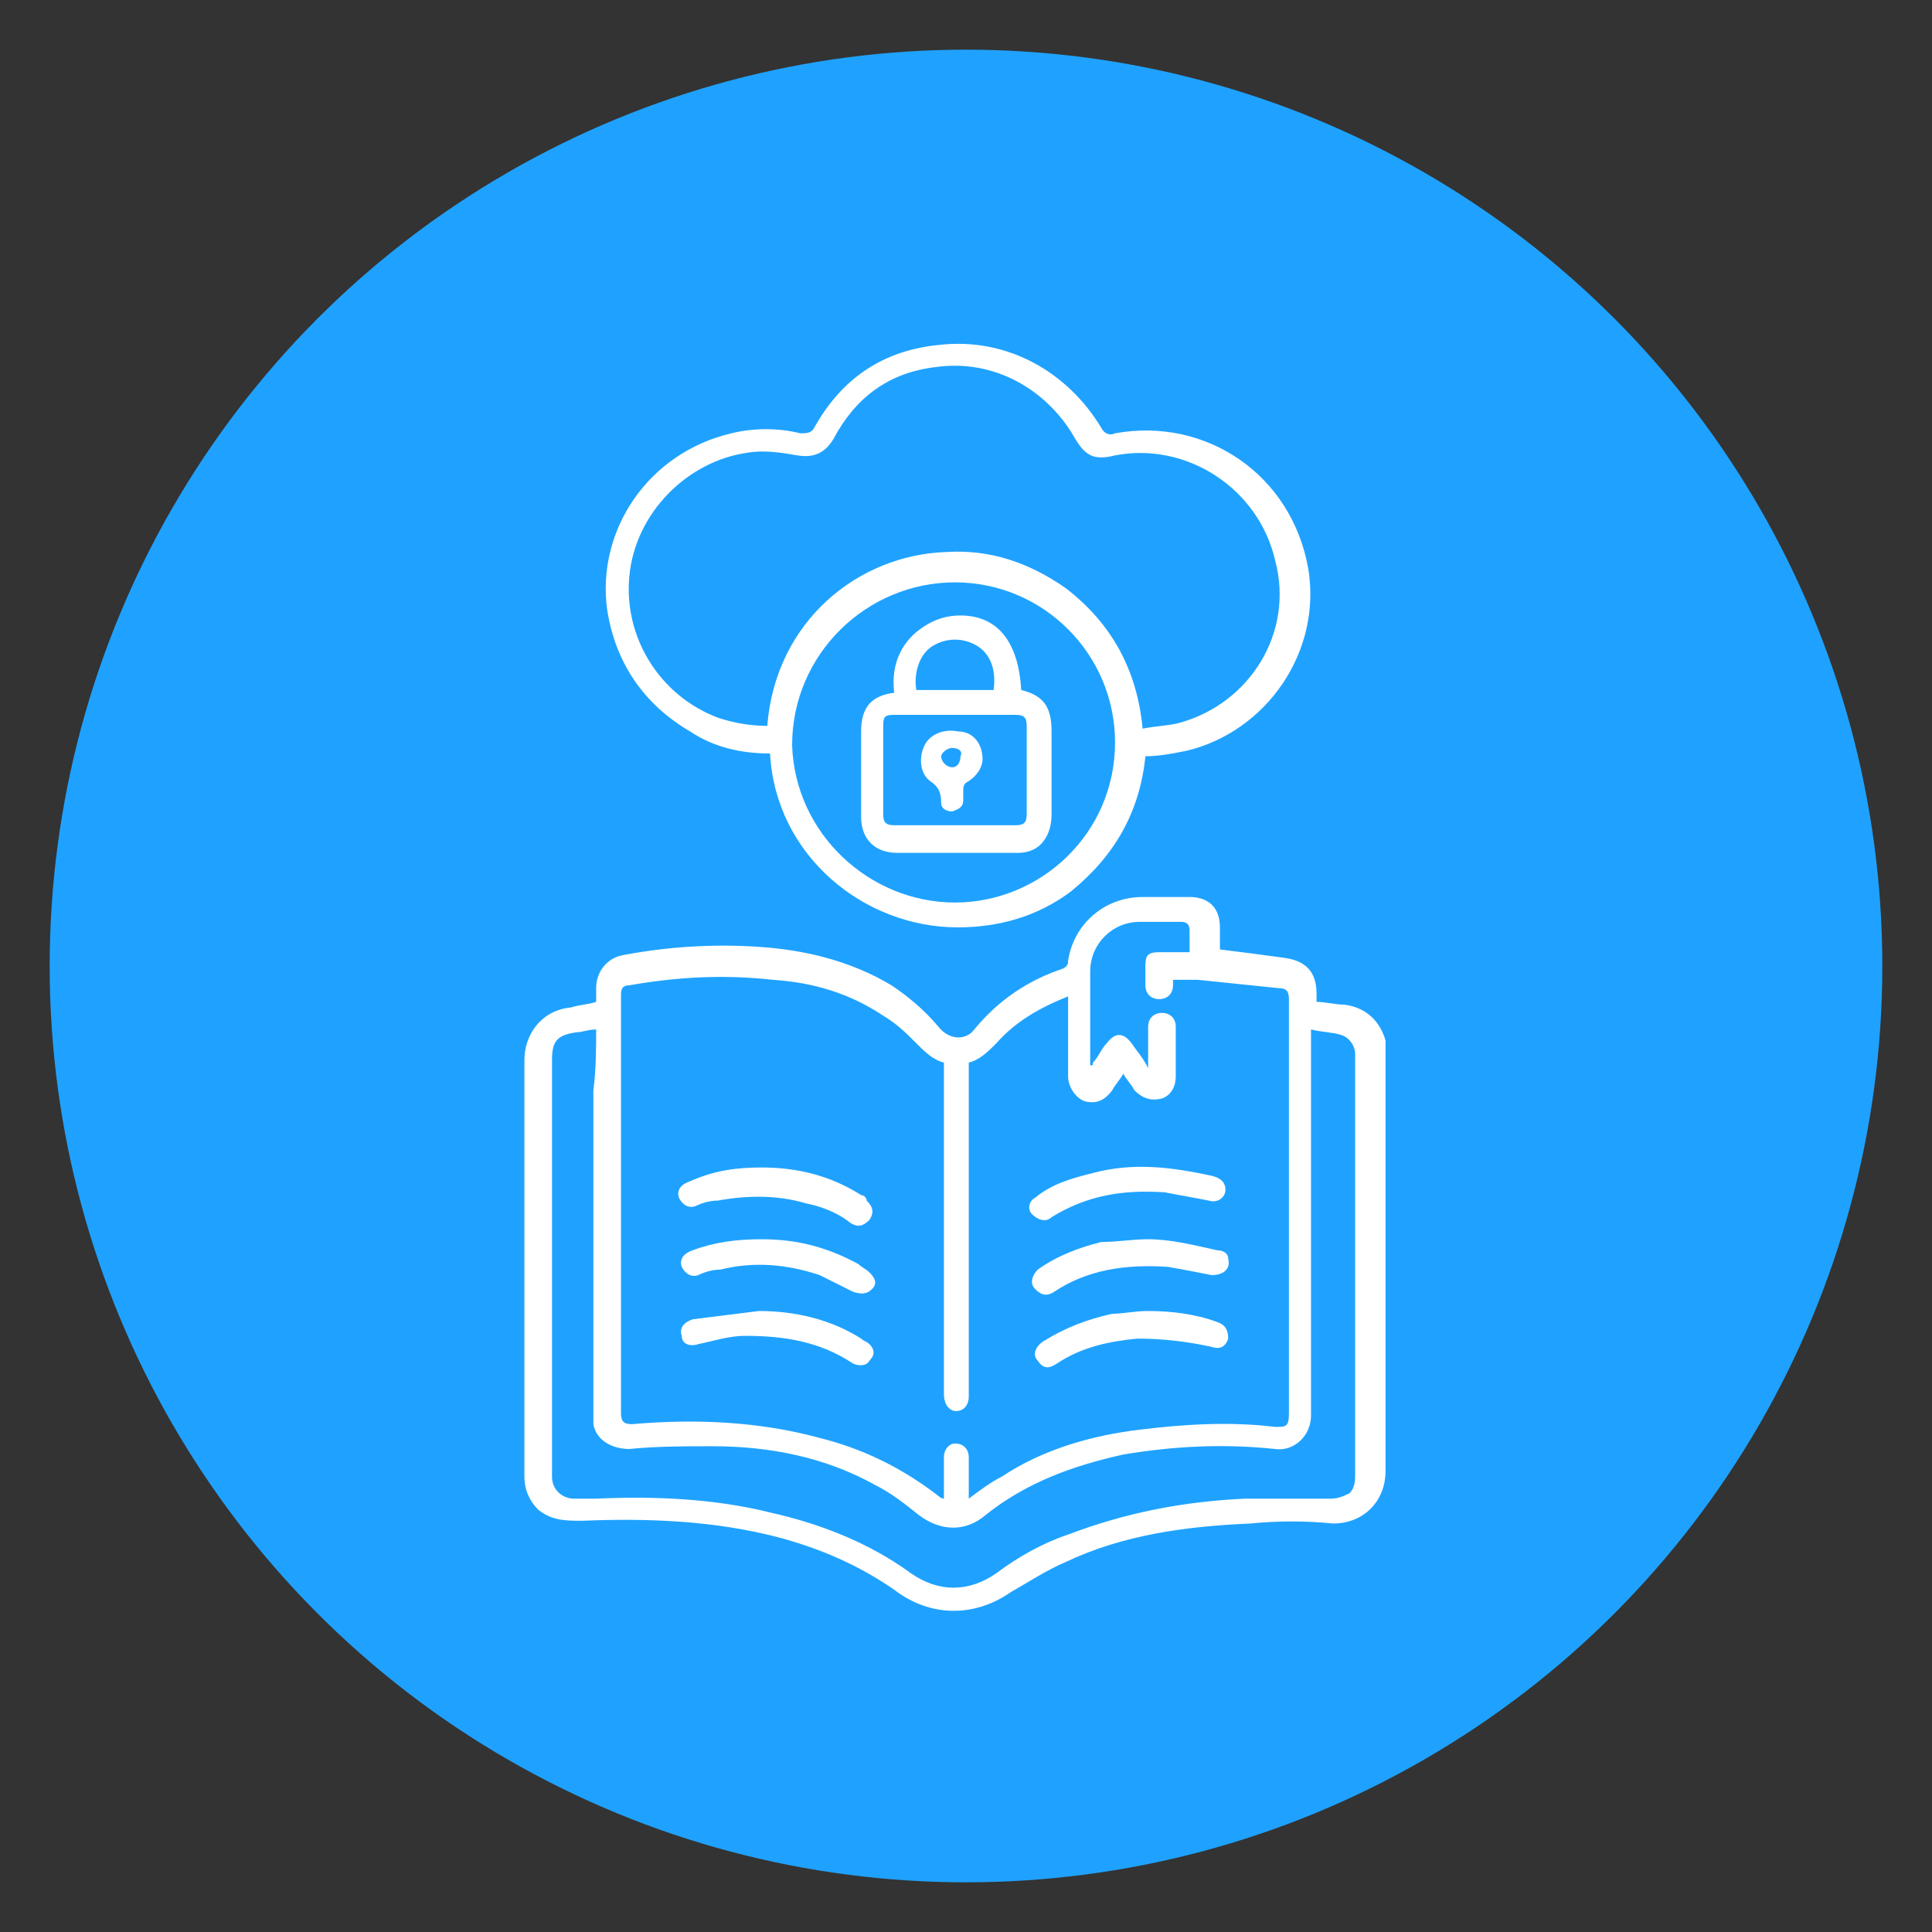
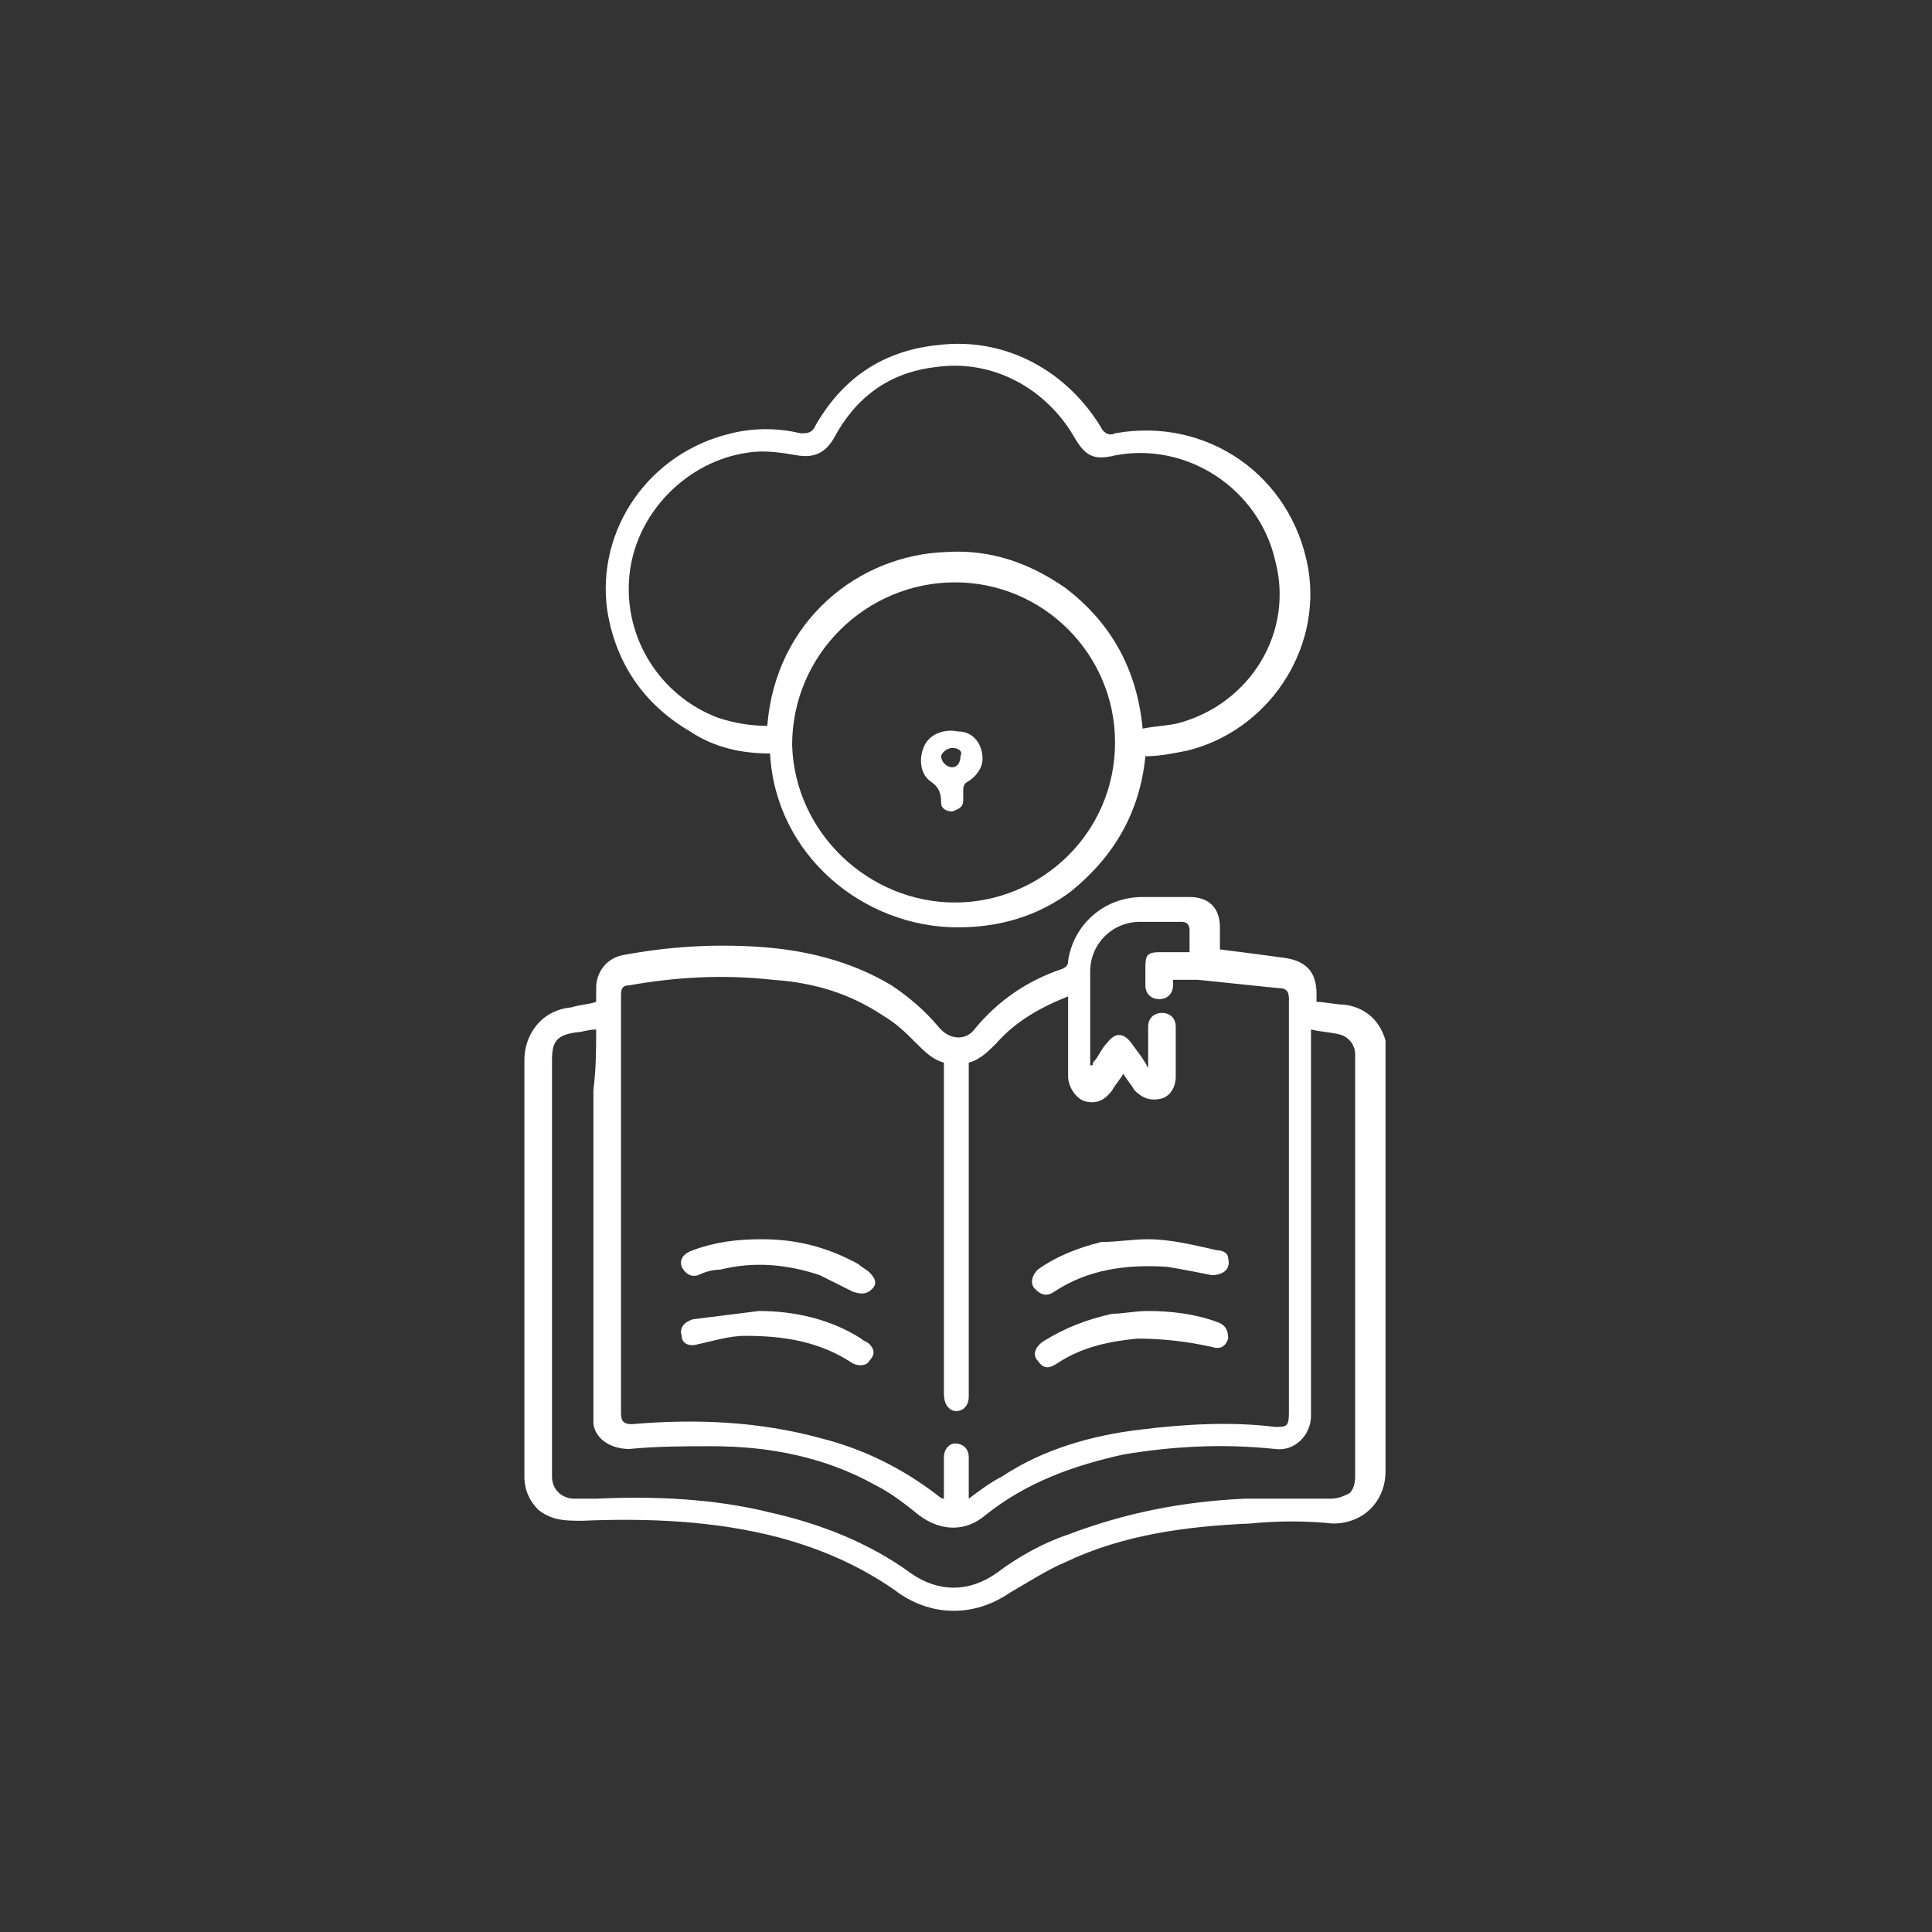
<svg xmlns="http://www.w3.org/2000/svg" id="Layer_1" x="0px" y="0px" viewBox="0 0 70 70" style="enable-background:new 0 0 70 70;" xml:space="preserve">
  <rect x="0" y="0" width="70" height="70" fill="#333333" stroke="none" />
  <style type="text/css"> .st0{fill:#1FA2FF;} .st1{fill:#282828;} .st2{fill:#FFFFFF;} </style>
-   <circle class="st0" cx="35" cy="35" r="33.2" />
  <g>
    <path class="st2" d="M21.6,36.3c0-0.2,0-0.3,0-0.5c0-0.6,0.4-1.1,1-1.2c1.6-0.3,3.2-0.4,4.8-0.3c1.7,0.1,3.4,0.5,4.9,1.4 c0.6,0.4,1.2,0.9,1.7,1.5c0.4,0.5,1,0.5,1.3,0.1c0.9-1.1,2-1.8,3.2-2.2c0.2-0.1,0.2-0.2,0.2-0.3c0.2-1.3,1.3-2.3,2.7-2.3 c0.6,0,1.1,0,1.7,0c0.7,0,1.1,0.4,1.1,1.1c0,0.3,0,0.6,0,0.8c0.8,0.1,1.6,0.2,2.3,0.3c0.8,0.1,1.2,0.5,1.2,1.3c0,0.1,0,0.2,0,0.3 c0.3,0,0.7,0.1,1,0.1c0.8,0.1,1.3,0.6,1.5,1.3c0,0.1,0,0.3,0,0.4c0,3.3,0,6.5,0,9.8c0,1.8,0,3.6,0,5.4c0,1.1-0.8,1.9-1.9,1.9 c-1-0.1-2-0.1-3,0c-2.3,0.1-4.6,0.4-6.7,1.4c-0.7,0.3-1.3,0.7-2,1.1c-1.3,0.9-2.9,0.9-4.2-0.1c-1.3-0.9-2.7-1.5-4.2-1.9 c-2.3-0.6-4.7-0.7-7.1-0.6c-0.6,0-1.1,0-1.6-0.4C19.2,54.4,19,54,19,53.5c0-3.9,0-7.9,0-11.8c0-1.1,0-2.2,0-3.3 c0-0.9,0.6-1.8,1.7-1.9C21,36.4,21.3,36.4,21.6,36.3z M35.1,38.5c0,0.1,0,0.2,0,0.2c0,2.8,0,5.6,0,8.4c0,1.2,0,2.3,0,3.5 c0,0.4-0.3,0.6-0.6,0.5c-0.2-0.1-0.3-0.3-0.3-0.6c0-3.6,0-7.2,0-10.8c0-0.4,0-0.8,0-1.2c-0.4-0.1-0.7-0.4-1-0.7 c-0.4-0.4-0.7-0.7-1.2-1c-1.2-0.8-2.5-1.2-4-1.3c-1.8-0.2-3.5-0.1-5.2,0.2c-0.3,0-0.3,0.2-0.3,0.4c0,5,0,10.1,0,15.1 c0,0.3,0.1,0.4,0.4,0.4c2.3-0.2,4.6-0.1,6.8,0.5c1.6,0.4,3,1.1,4.3,2.1c0,0,0.1,0.1,0.2,0.1c0-0.5,0-1,0-1.5c0-0.3,0.2-0.5,0.4-0.5 c0.3,0,0.5,0.2,0.5,0.5c0,0.4,0,0.8,0,1.2c0,0.1,0,0.2,0,0.3c0.4-0.3,0.8-0.6,1.2-0.8c1.5-1,3.3-1.5,5-1.7c1.6-0.2,3.3-0.3,4.9-0.1 c0.4,0,0.5,0,0.5-0.5c0-2.9,0-5.8,0-8.7c0-2.1,0-4.2,0-6.3c0-0.3-0.1-0.4-0.4-0.4c-1-0.1-1.9-0.2-2.9-0.3c-0.3,0-0.6,0-0.9,0 c0,0.1,0,0.2,0,0.2c0,0.3-0.2,0.5-0.5,0.5c-0.3,0-0.5-0.2-0.5-0.5c0-0.2,0-0.4,0-0.7c0-0.4,0.1-0.5,0.5-0.5c0.4,0,0.7,0,1.1,0 c0-0.3,0-0.5,0-0.8c0-0.2-0.1-0.3-0.3-0.3c-0.5,0-1,0-1.5,0c-1,0-1.8,0.8-1.8,1.8c0,0.9,0,1.7,0,2.6c0,0.3,0,0.5,0,0.8 c0.1,0,0.1,0,0.1-0.1c0.2-0.2,0.3-0.5,0.5-0.7c0.3-0.4,0.6-0.4,0.9,0c0.2,0.3,0.4,0.5,0.6,0.9c0-0.5,0-1,0-1.5 c0-0.3,0.2-0.5,0.5-0.5c0.3,0,0.5,0.2,0.5,0.5c0,0.6,0,1.2,0,1.8c0,0.4-0.2,0.7-0.5,0.8c-0.4,0.1-0.7,0-1-0.3 c-0.1-0.2-0.3-0.4-0.4-0.6c-0.1,0.2-0.3,0.4-0.4,0.6c-0.3,0.4-0.6,0.5-1,0.4c-0.3-0.1-0.6-0.5-0.6-0.9c0-0.9,0-1.7,0-2.6 c0-0.1,0-0.2,0-0.3c-1,0.4-1.9,0.9-2.6,1.7C35.8,38.1,35.5,38.4,35.1,38.5z M21.6,37.3c-0.3,0-0.5,0.1-0.7,0.1 c-0.7,0.1-0.9,0.3-0.9,1c0,4.4,0,8.8,0,13.2c0,0.6,0,1.3,0,1.9c0,0.5,0.4,0.8,0.8,0.8c0.3,0,0.5,0,0.8,0c2.1-0.1,4.3,0,6.3,0.5 c1.8,0.4,3.6,1.1,5.1,2.2c1,0.7,2.1,0.7,3.1,0c0.8-0.6,1.7-1.1,2.6-1.4c2.1-0.8,4.2-1.2,6.4-1.3c1,0,2.1,0,3.1,0 c0.3,0,0.5-0.1,0.7-0.2c0.2-0.2,0.2-0.5,0.2-0.7c0-5,0-10,0-14.9c0-0.1,0-0.2,0-0.3c0-0.3-0.2-0.6-0.5-0.7 c-0.3-0.1-0.7-0.1-1.1-0.2c0,0.1,0,0.1,0,0.1c0,2.2,0,4.4,0,6.6c0,2.4,0,4.8,0,7.3c0,0.7-0.6,1.3-1.3,1.2c-1.9-0.2-3.7-0.1-5.5,0.2 c-1.8,0.4-3.5,1-5,2.2c-0.7,0.6-1.6,0.6-2.4,0c-0.5-0.4-1-0.8-1.6-1.1c-1.8-1-3.8-1.4-5.9-1.4c-1,0-2,0-3,0.1 c-0.6,0-1.2-0.3-1.3-0.9c0-0.2,0-0.5,0-0.8c0-2,0-3.9,0-5.9c0-1.8,0-3.6,0-5.4C21.6,38.7,21.6,38,21.6,37.3z" />
    <path class="st2" d="M27.9,27.3c-1,0-2-0.2-2.9-0.8c-1.7-1-2.7-2.5-3-4.4c-0.4-2.9,1.5-5.7,4.5-6.4c0.8-0.2,1.7-0.2,2.5,0 c0.2,0,0.4,0,0.5-0.2c1-1.8,2.5-2.8,4.5-3c2.5-0.3,4.7,1,5.9,3c0.1,0.2,0.3,0.3,0.5,0.2c3.3-0.6,6.4,1.5,7,4.9 c0.5,3-1.5,5.9-4.4,6.6c-0.5,0.1-1,0.2-1.5,0.2c-0.2,2-1.1,3.6-2.7,4.9c-1.2,0.9-2.6,1.3-4.1,1.3C31.3,33.6,28.1,31,27.9,27.3z M41.4,26.4c0.5-0.1,0.9-0.1,1.3-0.2c2.6-0.7,4.2-3.3,3.5-5.9c-0.6-2.6-3.2-4.3-5.8-3.8c-0.8,0.2-1.1,0-1.5-0.7 c-1-1.7-2.9-2.8-5-2.5c-1.7,0.2-2.9,1.1-3.7,2.6c-0.3,0.5-0.7,0.7-1.3,0.6c-0.6-0.1-1.2-0.2-1.8-0.1c-2.2,0.3-4.1,2.2-4.3,4.5 c-0.2,2.2,1.1,4.3,3.2,5.1c0.6,0.2,1.2,0.3,1.8,0.3c0.3-3.8,3.3-6.2,6.5-6.3c1.6-0.1,3,0.4,4.3,1.3C40.3,22.6,41.2,24.3,41.4,26.4z M34.6,32.7c3.1,0,5.8-2.5,5.8-5.8c0-3.2-2.6-5.8-5.8-5.8c-3.2,0-5.9,2.6-5.9,5.9C28.8,30.2,31.5,32.7,34.6,32.7z" />
-     <path class="st2" d="M27.6,42.3c1.3,0,2.5,0.3,3.6,1c0.1,0,0.2,0.1,0.2,0.2c0.2,0.2,0.3,0.4,0.1,0.7c-0.2,0.2-0.4,0.3-0.7,0.1 c-0.5-0.4-1.1-0.6-1.6-0.7c-1-0.3-2.1-0.3-3.2-0.1c-0.3,0-0.6,0.1-0.8,0.2c-0.3,0.1-0.5-0.1-0.6-0.3c-0.1-0.3,0.1-0.5,0.4-0.6 C25.9,42.4,26.7,42.3,27.6,42.3z" />
-     <path class="st2" d="M44.4,43.1c0,0.3-0.3,0.5-0.6,0.4c-0.5-0.1-1.1-0.2-1.6-0.3c-1.5-0.1-2.8,0.1-4.1,0.9 c-0.2,0.2-0.5,0.1-0.7-0.1c-0.2-0.2-0.1-0.5,0.1-0.6c0.6-0.5,1.3-0.7,2.1-0.9c1.5-0.4,2.9-0.2,4.3,0.1 C44.3,42.7,44.4,42.9,44.4,43.1z" />
    <path class="st2" d="M41.6,44.9c0.8,0,1.6,0.2,2.5,0.4c0.2,0,0.4,0.1,0.4,0.3c0.1,0.4-0.2,0.6-0.6,0.6c-0.5-0.1-1-0.2-1.6-0.3 c-1.5-0.1-2.9,0.1-4.1,0.9c-0.3,0.2-0.5,0.1-0.7-0.1c-0.2-0.2-0.1-0.5,0.1-0.7c0.7-0.5,1.5-0.8,2.3-1C40.5,45,41,44.9,41.6,44.9z" />
    <path class="st2" d="M27.6,44.9c1.3,0,2.4,0.3,3.5,0.9c0.1,0.1,0.3,0.2,0.4,0.3c0.2,0.2,0.3,0.4,0.1,0.6c-0.2,0.2-0.4,0.2-0.7,0.1 c-0.4-0.2-0.8-0.4-1.2-0.6c-1.2-0.4-2.4-0.5-3.6-0.2c-0.3,0-0.6,0.1-0.8,0.2c-0.3,0.1-0.5-0.1-0.6-0.3c-0.1-0.3,0.1-0.5,0.4-0.6 C25.9,45,26.7,44.9,27.6,44.9z" />
    <path class="st2" d="M27.5,47.5c1.3,0,2.6,0.3,3.7,1c0.1,0.1,0.2,0.1,0.3,0.2c0.2,0.2,0.2,0.4,0,0.6c-0.1,0.2-0.4,0.2-0.6,0.1 c-1.2-0.8-2.5-1-3.9-1c-0.6,0-1.2,0.2-1.7,0.3c-0.3,0.1-0.6,0-0.6-0.3c-0.1-0.3,0.1-0.5,0.4-0.6C25.9,47.7,26.7,47.6,27.5,47.5 C27.5,47.5,27.5,47.5,27.5,47.5z" />
    <path class="st2" d="M41.6,47.5c0.8,0,1.7,0.1,2.5,0.4c0.3,0.1,0.4,0.3,0.4,0.6c-0.1,0.3-0.3,0.4-0.6,0.3c-0.9-0.2-1.8-0.3-2.7-0.3 c-1,0.1-2,0.3-2.9,0.9c-0.3,0.2-0.5,0.2-0.7-0.1c-0.2-0.2-0.1-0.5,0.2-0.7c0.8-0.5,1.6-0.8,2.5-1C40.7,47.6,41.1,47.5,41.6,47.5z" />
-     <path class="st2" d="M37,25c0.8,0.2,1.1,0.6,1.1,1.5c0,1,0,2,0,3c0,0.4-0.1,0.8-0.4,1.1c-0.2,0.2-0.5,0.3-0.8,0.3c-1.5,0-3,0-4.4,0 c-0.8,0-1.3-0.5-1.3-1.3c0-1,0-2.1,0-3.1c0-0.9,0.4-1.3,1.2-1.4c-0.1-0.8,0.1-1.6,0.8-2.2c0.5-0.4,1-0.6,1.6-0.6 C36.1,22.3,36.9,23.2,37,25z M34.5,25.9c-0.7,0-1.4,0-2.1,0C32,25.9,32,26,32,26.4c0,1,0,2.1,0,3.1c0,0.3,0.1,0.4,0.4,0.4 c1.5,0,2.9,0,4.4,0c0.3,0,0.4-0.1,0.4-0.4c0-1.1,0-2.1,0-3.2c0-0.3-0.1-0.4-0.4-0.4C36,25.9,35.3,25.9,34.5,25.9z M36,25 c0.1-0.7-0.1-1.3-0.6-1.6c-0.5-0.3-1.1-0.3-1.6,0c-0.5,0.3-0.7,1-0.6,1.6C34.1,25,35.1,25,36,25z" />
    <path class="st2" d="M35.6,27.5c0,0.3-0.2,0.6-0.5,0.8c-0.2,0.1-0.2,0.2-0.2,0.4c0,0.1,0,0.2,0,0.3c0,0.2-0.1,0.3-0.4,0.4 c-0.2,0-0.4-0.1-0.4-0.3c0-0.4-0.1-0.6-0.4-0.8c-0.4-0.3-0.4-0.9-0.2-1.3c0.2-0.4,0.7-0.6,1.2-0.5C35.3,26.5,35.6,27,35.6,27.5z M34.5,27.1c-0.2,0-0.4,0.2-0.4,0.3c0,0.2,0.2,0.4,0.4,0.4c0.2,0,0.3-0.2,0.3-0.4C34.9,27.2,34.7,27.1,34.5,27.1z" />
  </g>
</svg>